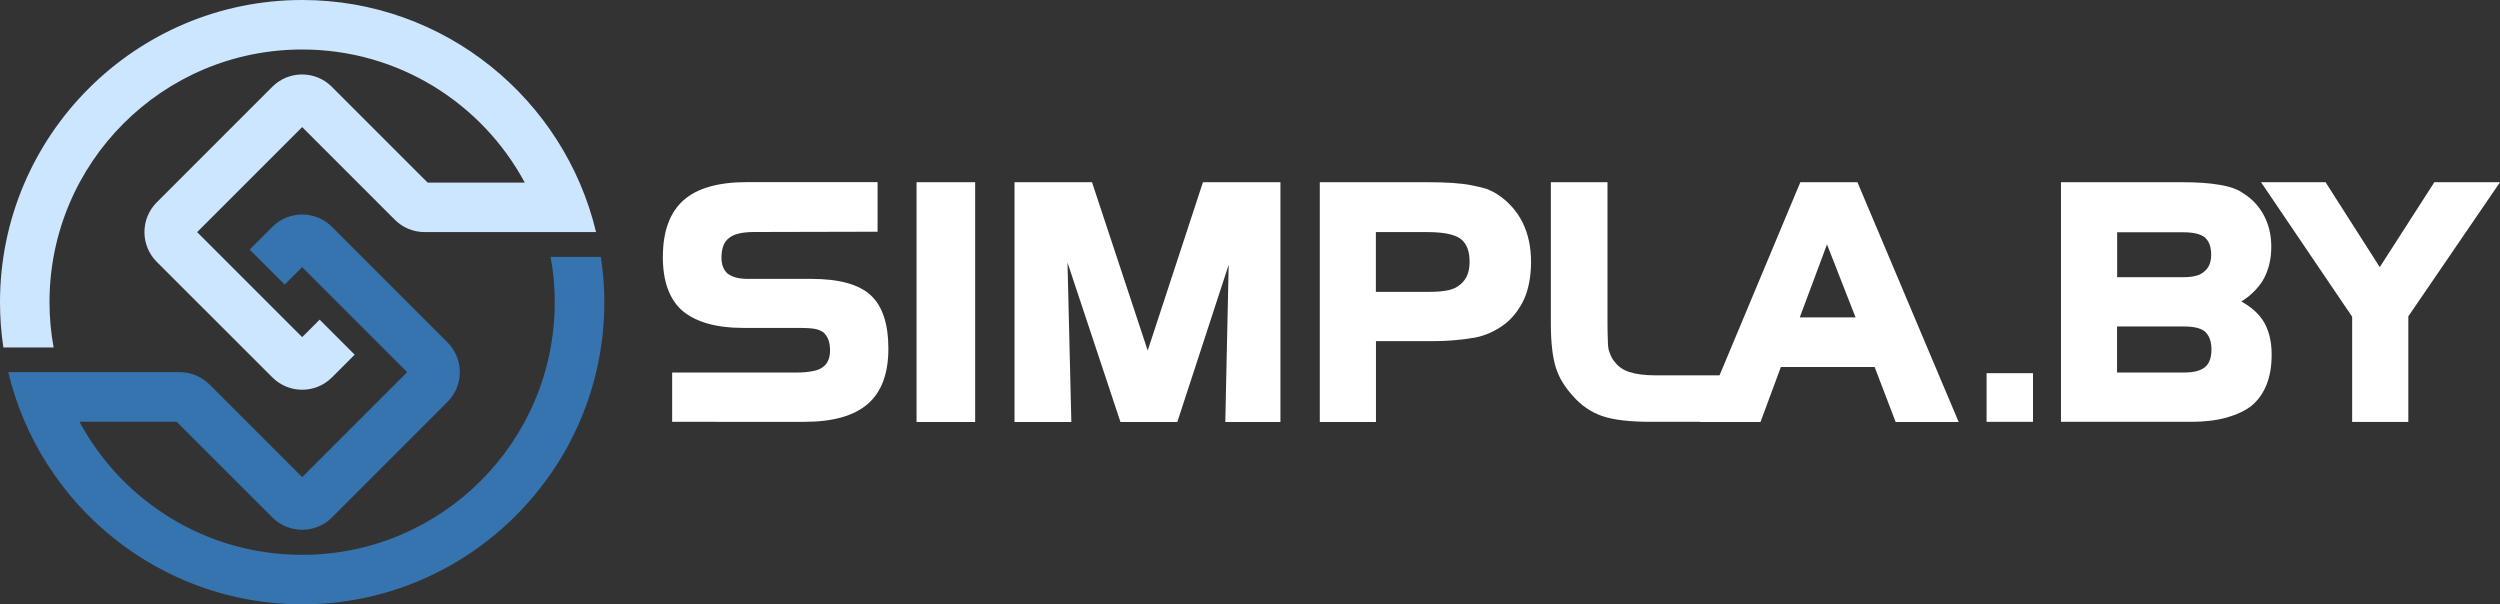
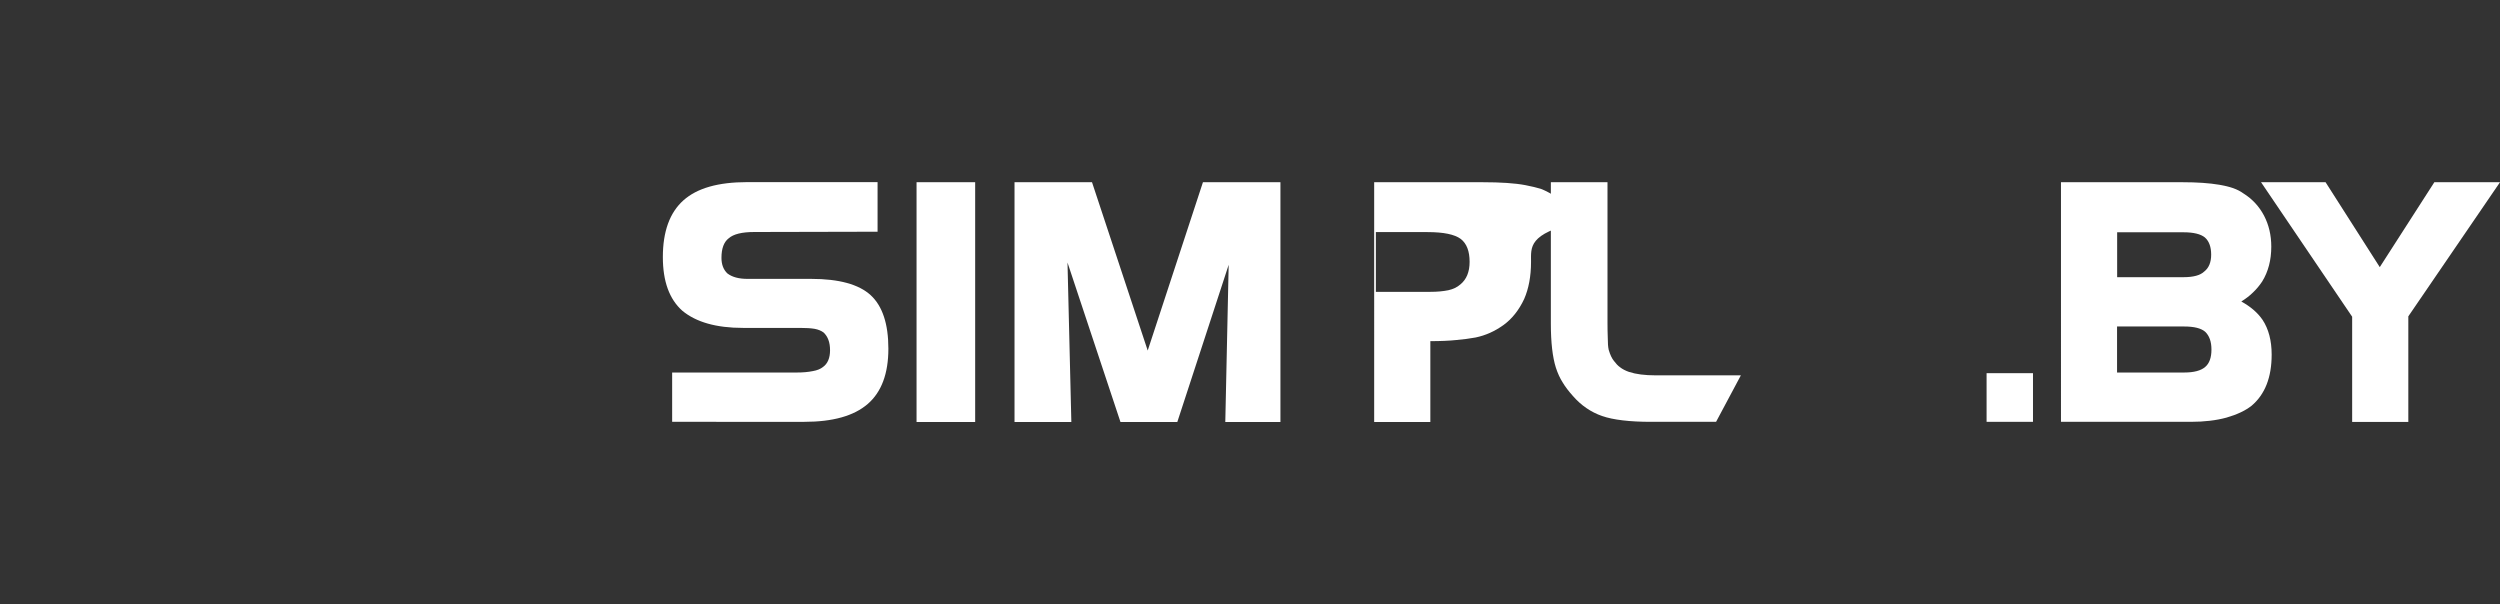
<svg xmlns="http://www.w3.org/2000/svg" version="1.1" id="Слой_1" x="0px" y="0px" viewBox="0 0 266.16 64.34" style="enable-background:new 0 0 266.16 64.34;" xml:space="preserve">
  <rect x="0" y="0" width="266.16" height="64.34" fill="#333333" stroke="none" />
  <style type="text/css">
	.st0{fill:#CCE6FF;}
	.st1{fill:#3574AE;}
	.st2{fill:#FFFFFF;}
</style>
  <g>
    <g>
-       <path class="st0" d="M5.71,36.99c-0.29-1.56-0.44-3.17-0.44-4.82c0-14.85,12.04-26.9,26.9-26.9c10.25,0,19.16,5.73,23.7,14.17    H45.53l-10.2-10.2c-1.75-1.75-4.59-1.75-6.34,0l-12.3,12.3c-1.75,1.75-1.75,4.59,0,6.34L29,40.18c1.75,1.75,4.59,1.75,6.34,0    l2.42-2.42l-3.73-3.73l-1.86,1.86L20.99,24.71l11.18-11.18l9.87,9.87c0.84,0.84,1.98,1.31,3.17,1.31h18.25    C60.08,10.56,47.34,0,32.17,0C14.43,0,0,14.43,0,32.17c0,1.64,0.12,3.25,0.36,4.82H5.71z" />
-       <path class="st1" d="M63.97,27.35h-5.35c0.29,1.56,0.44,3.17,0.44,4.82c0,14.85-12.04,26.9-26.9,26.9    c-10.25,0-19.16-5.73-23.7-14.17H18.8L29,55.09c1.75,1.75,4.59,1.75,6.34,0l12.3-12.3c1.75-1.75,1.75-4.59,0-6.34l-12.3-12.3    c-1.75-1.75-4.59-1.75-6.34,0l-2.42,2.42l3.73,3.73l1.86-1.86l11.18,11.18L32.17,50.8l-9.87-9.87c-0.84-0.84-1.98-1.31-3.17-1.31    H0.88C4.25,53.78,17,64.34,32.17,64.34c17.74,0,32.17-14.43,32.17-32.17C64.34,30.53,64.21,28.92,63.97,27.35z" />
-     </g>
+       </g>
    <g>
      <path class="st2" d="M94.58,37.12c0,2.65-0.73,4.62-2.2,5.89c-1.47,1.27-3.72,1.9-6.75,1.9H71.56v-5.25h13.26    c0.65,0,1.22-0.05,1.71-0.15c0.47-0.08,0.83-0.23,1.09-0.44c0.5-0.36,0.75-0.96,0.75-1.78c0-0.84-0.23-1.47-0.7-1.9    c-0.25-0.18-0.56-0.31-0.94-0.38c-0.4-0.07-0.92-0.1-1.57-0.1H79.1c-2.84,0-4.99-0.61-6.46-1.83c-1.38-1.23-2.07-3.13-2.07-5.71    c0-2.72,0.73-4.74,2.2-6.05c1.45-1.29,3.7-1.93,6.77-1.93h13.89v5.28L80.31,24.7c-1.31,0-2.22,0.22-2.73,0.67    c-0.51,0.39-0.77,1.08-0.77,2.08c0,0.71,0.21,1.26,0.63,1.66c0.51,0.39,1.22,0.58,2.14,0.58h6.78c2.96,0,5.07,0.58,6.33,1.73    C93.95,32.58,94.58,34.48,94.58,37.12z" />
      <path class="st2" d="M103.82,44.93h-6.24V19.4h6.24V44.93z" />
      <path class="st2" d="M136.33,44.93h-5.88l0.36-16.74l-5.47,16.74h-6.05l-5.64-16.98l0.41,16.98h-6.05V19.4h8.25l5.93,17.92    l5.88-17.92h8.25V44.93z" />
-       <path class="st2" d="M163,27.88c0,1.54-0.25,2.85-0.73,3.95c-0.56,1.2-1.3,2.12-2.21,2.78c-0.92,0.66-1.9,1.1-2.96,1.32    c-0.63,0.11-1.31,0.21-2.05,0.27c-0.77,0.08-1.7,0.12-2.77,0.12h-5.79v8.61h-5.98V19.4h11.55c1.91,0,3.43,0.1,4.54,0.31    c0.66,0.13,1.21,0.26,1.64,0.39c0.44,0.17,0.84,0.37,1.2,0.6c1.16,0.77,2.05,1.77,2.66,2.98C162.7,24.9,163,26.3,163,27.88z     M156.46,27.88c0-1.14-0.31-1.95-0.94-2.44c-0.66-0.49-1.84-0.73-3.54-0.73h-5.5v6.36h5.81c0.73,0,1.36-0.06,1.9-0.17    c0.51-0.11,0.95-0.32,1.3-0.63C156.13,29.74,156.46,28.95,156.46,27.88z" />
+       <path class="st2" d="M163,27.88c0,1.54-0.25,2.85-0.73,3.95c-0.56,1.2-1.3,2.12-2.21,2.78c-0.92,0.66-1.9,1.1-2.96,1.32    c-0.63,0.11-1.31,0.21-2.05,0.27c-0.77,0.08-1.7,0.12-2.77,0.12v8.61h-5.98V19.4h11.55c1.91,0,3.43,0.1,4.54,0.31    c0.66,0.13,1.21,0.26,1.64,0.39c0.44,0.17,0.84,0.37,1.2,0.6c1.16,0.77,2.05,1.77,2.66,2.98C162.7,24.9,163,26.3,163,27.88z     M156.46,27.88c0-1.14-0.31-1.95-0.94-2.44c-0.66-0.49-1.84-0.73-3.54-0.73h-5.5v6.36h5.81c0.73,0,1.36-0.06,1.9-0.17    c0.51-0.11,0.95-0.32,1.3-0.63C156.13,29.74,156.46,28.95,156.46,27.88z" />
      <path class="st2" d="M182.7,44.91h-6.92c-2.29,0-4.03-0.21-5.22-0.62c-1.19-0.42-2.22-1.12-3.1-2.13    c-0.44-0.49-0.81-0.97-1.09-1.44c-0.28-0.44-0.53-0.97-0.73-1.59c-0.35-1.12-0.53-2.67-0.53-4.65V19.4h6.03v14.92    c0,0.6,0.01,1.16,0.03,1.67c0,0.54,0.03,0.96,0.1,1.26c0.16,0.54,0.35,0.93,0.56,1.18c0.21,0.28,0.42,0.51,0.65,0.67    c0.24,0.19,0.56,0.36,0.96,0.5c0.74,0.24,1.67,0.36,2.8,0.36h9.1L182.7,44.91z" />
-       <path class="st2" d="M208.53,44.93h-6.71l-2.24-5.86h-9.98l-2.17,5.86h-6.44l10.68-25.53h6.08L208.53,44.93z M197.55,33.79    l-3.04-7.77l-2.9,7.77H197.55z" />
      <path class="st2" d="M216.44,44.91h-4.94v-5.18h4.94V44.91z" />
      <path class="st2" d="M241.85,37.75c0,2.43-0.71,4.24-2.14,5.45c-0.69,0.54-1.59,0.95-2.67,1.26c-1.09,0.3-2.36,0.45-3.8,0.45    h-13.82V19.4h12.95c1.54,0,2.84,0.09,3.91,0.27c0.54,0.09,1.03,0.21,1.47,0.36c0.42,0.15,0.79,0.34,1.09,0.56    c0.96,0.6,1.69,1.4,2.2,2.37c0.51,0.98,0.77,2.08,0.77,3.3c0,1.42-0.32,2.66-0.97,3.71c-0.28,0.42-0.6,0.81-0.96,1.15    c-0.35,0.35-0.77,0.67-1.26,0.98c0.98,0.54,1.73,1.18,2.26,1.95C241.52,35.02,241.85,36.25,241.85,37.75z M235.41,27.11    c0-0.82-0.22-1.43-0.67-1.83c-0.44-0.36-1.2-0.55-2.27-0.55h-7.07v4.78h7.07c1.05,0,1.78-0.2,2.2-0.6    C235.16,28.53,235.41,27.93,235.41,27.11z M235.44,37.22c0-0.84-0.22-1.47-0.67-1.9c-0.44-0.38-1.19-0.56-2.24-0.56h-7.14v4.9    h7.14c1.05,0,1.79-0.2,2.24-0.59C235.22,38.69,235.44,38.07,235.44,37.22z" />
      <path class="st2" d="M266.16,19.4l-9.76,14.28v11.24h-5.98V33.72l-9.7-14.32h6.87l5.77,9.04l5.81-9.04H266.16z" />
    </g>
  </g>
</svg>